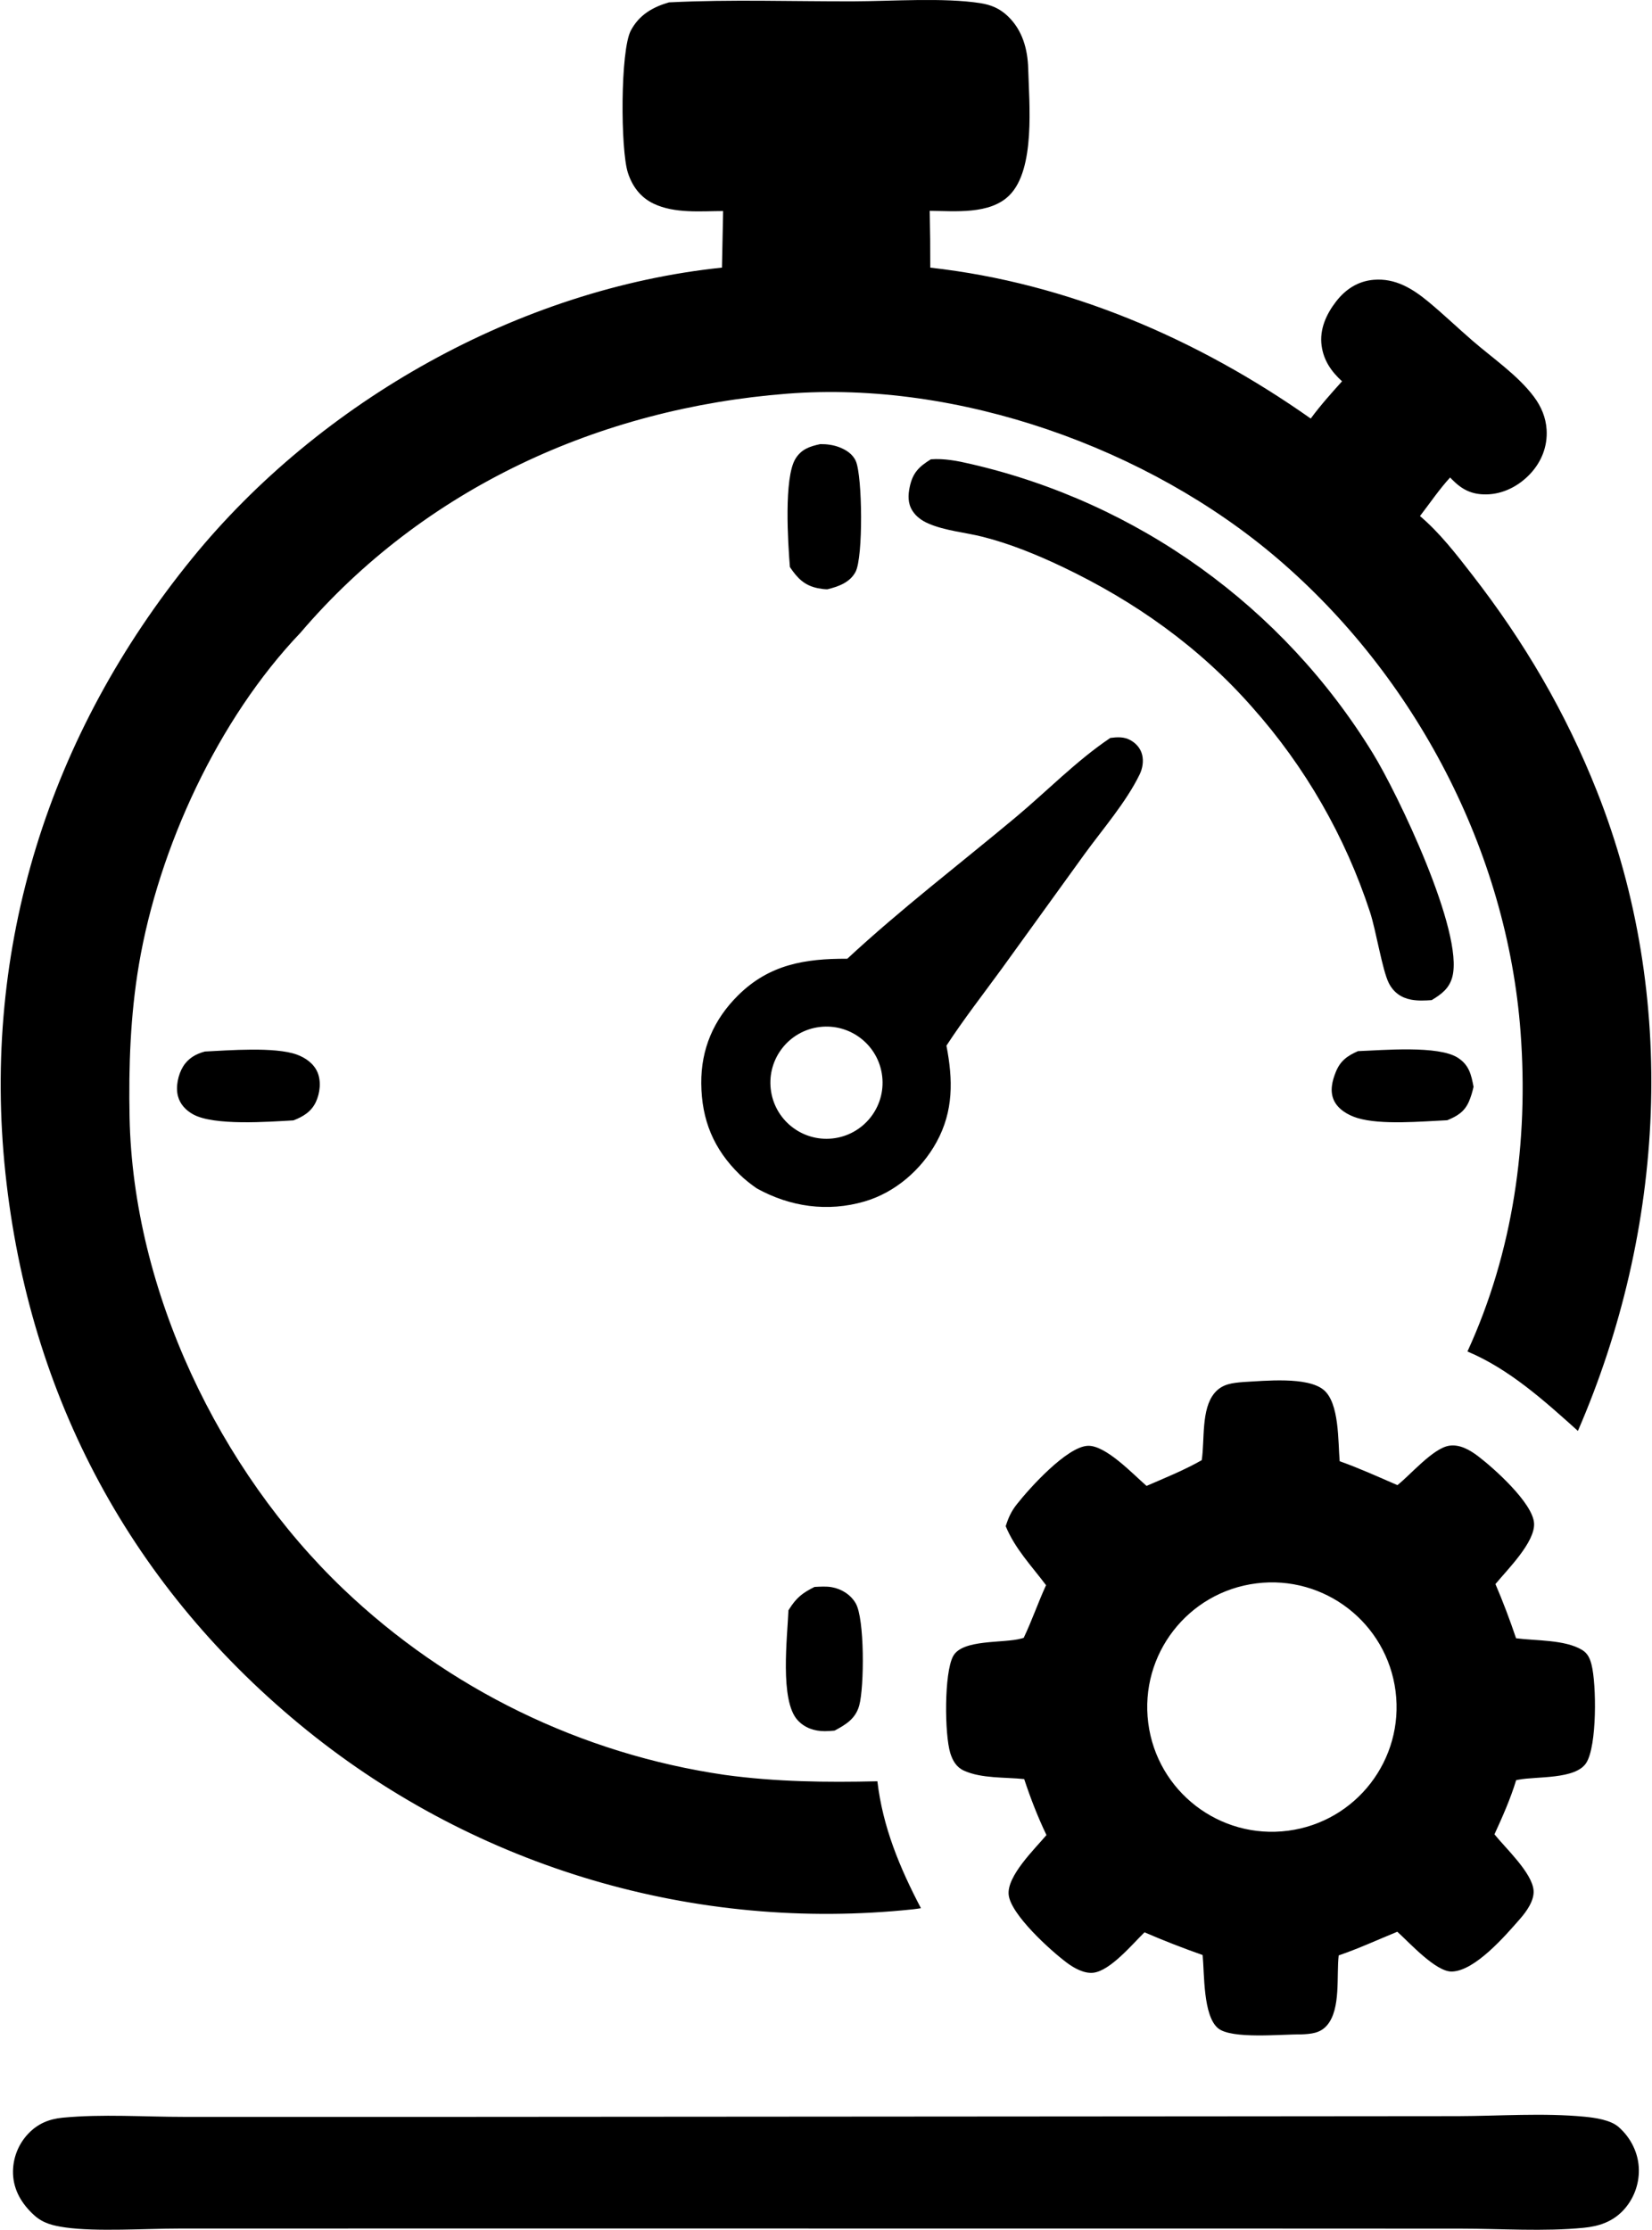
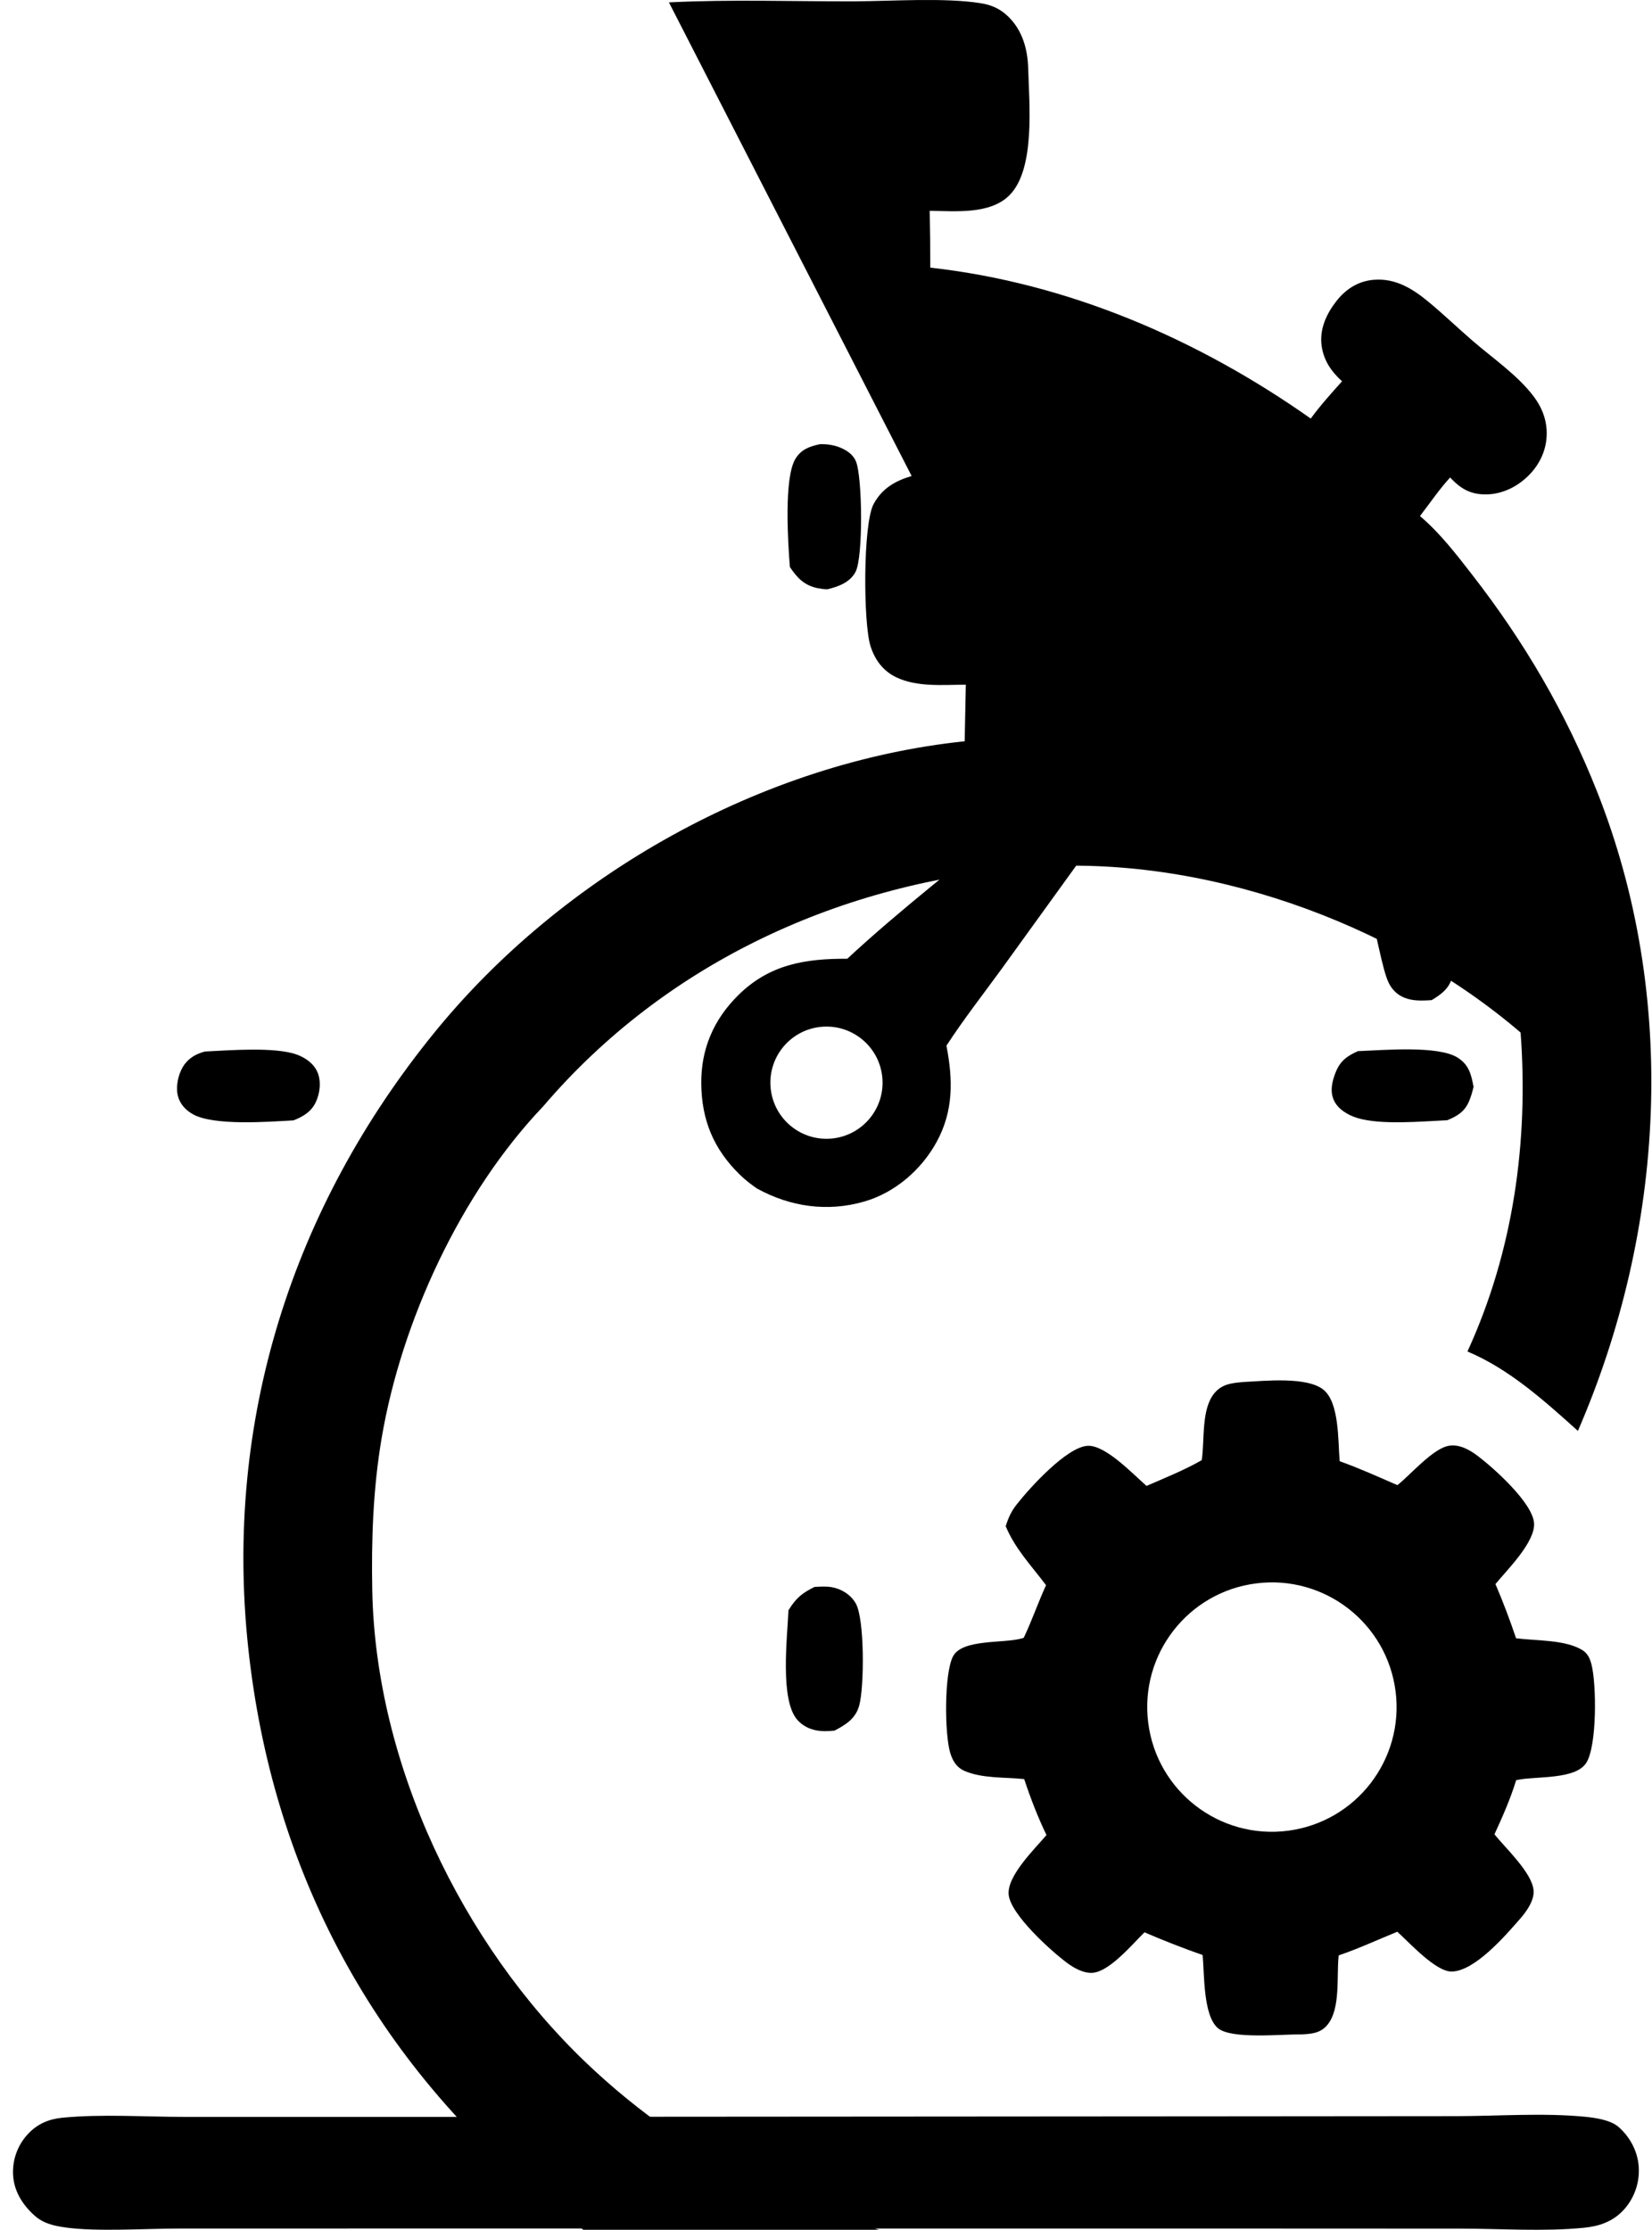
<svg xmlns="http://www.w3.org/2000/svg" viewBox="0 0 474.55 640.918" width="475" height="641">
  <g transform="translate(-274.654, -191.441)">
-     <path d="M466.773,192.125l0.448,-0.023c17.434,-0.863 35.135,-0.234 52.605,-0.281c10.935,-0.029 25.94,-1.12 36.47,0.524c3.115,0.487 5.6,1.544 7.905,3.744c4.195,4.002 5.71,9.459 5.86,15.095c0.27,10.032 2.12,28.872 -5.405,36.391c-5.615,5.606 -15.635,4.52 -22.91,4.468c0.125,5.442 0.175,10.885 0.16,16.328c39.625,4.41 77.01,20.562 109.38,43.376c2.78,-3.778 5.87,-7.221 9,-10.704c-3.085,-2.828 -5.29,-5.975 -5.87,-10.224c-0.645,-4.705 1.325,-9.056 4.16,-12.72c2.73,-3.523 6.295,-5.853 10.795,-6.232c6.285,-0.529 11.25,2.575 15.88,6.423c4.315,3.587 8.38,7.485 12.625,11.154c5.83,5.037 12.965,9.884 17.58,16.048c2.095,2.804 3.415,5.918 3.64,9.431c0.305,4.799 -1.46,9.261 -4.74,12.748c-3.275,3.482 -7.795,5.83 -12.64,5.88c-4.21,0.043 -6.98,-1.411 -9.84,-4.322l-0.52,-0.54c-3.12,3.404 -5.84,7.421 -8.665,11.087c5.665,4.78 10.43,10.97 14.97,16.814c15.015,19.324 26.935,39.62 35.95,62.39c23.415,59.124 19.555,125.953 -5.515,183.752c-9.61,-8.63 -19.725,-17.775 -31.755,-22.825c13.195,-28.735 17.6,-60.285 15.28,-91.677c-3.845,-52.053 -30.23,-102.286 -69.775,-136.145c-37.28,-31.924 -91.87,-51.308 -141.055,-47.486c-53.969,4.192 -104.489,27.183 -139.96,68.722c-23.657,24.777 -40.743,61.759 -46.434,95.371c-2.459,14.521 -2.981,29.217 -2.686,43.922c0.997,49.725 25.684,101.415 61.459,135.57c30.13,28.75 68.453,47.42 109.664,53.425c14.645,2.01 29.113,2.175 43.867,1.835c1.545,13.175 6.44,24.885 12.52,36.48c-0.765,0.12 -1.52,0.235 -2.29,0.32c-62.511,6.59 -125.088,-11.85 -174.035,-51.29c-50.529,-40.795 -80.038,-95.875 -86.876,-160.25c-6.906,-65.02 12.61,-126.343 53.67,-176.762c36.835,-45.229 94.12,-77.519 152.329,-83.577l0.329,-16.264c-6.527,0.025 -13.947,0.753 -19.977,-2.117c-3.776,-1.798 -6.133,-4.966 -7.407,-8.908c-2.124,-6.574 -2.209,-35.134 0.87,-40.889c2.388,-4.463 6.231,-6.696 10.939,-8.063zM632.07,588.67c5.89,-0.295 18.2,-1.625 22.92,2.265c4.57,3.77 4.12,14.845 4.615,20.51c5.645,2.015 11.11,4.49 16.6,6.875c3.7,-2.885 10.195,-10.595 14.89,-11.33c3.03,-0.47 5.955,1.235 8.27,2.99c4.6,3.485 15.725,13.455 16.125,19.26c0.375,5.465 -7.795,13.475 -11.1,17.52c2.205,5.145 4.14,10.275 5.93,15.575c5.66,0.75 14.02,0.355 18.985,3.355c1.615,0.975 2.265,2.47 2.71,4.23c1.435,5.645 1.605,23.325 -1.515,28.235c-3.065,4.81 -14.275,3.835 -19.395,4.82l-0.76,0.15c-1.63,5.355 -3.91,10.49 -6.24,15.565c3.185,3.975 10.815,11.025 11.245,16.1c0.25,2.91 -2.03,6.075 -3.83,8.135c-4.215,4.825 -13,15.055 -19.665,15.21c-4.61,0.11 -12.215,-8.34 -15.68,-11.445c-5.64,2.31 -11.07,4.82 -16.85,6.805c-0.675,5.845 0.665,15.32 -3.3,20.03c-2.01,2.39 -4.635,2.54 -7.565,2.68c-5.45,-0.09 -20.03,1.46 -23.86,-1.805c-4.28,-3.64 -3.865,-15.525 -4.39,-21.015c-5.645,-1.98 -11.215,-4.155 -16.71,-6.525c-3.465,3.355 -9.855,11.095 -14.76,11.62c-2.62,0.28 -5.515,-1.345 -7.53,-2.85c-4.785,-3.57 -16.135,-13.87 -16.76,-19.53c-0.6,-5.415 7.55,-13.25 10.86,-17.2c-2.51,-5.235 -4.58,-10.57 -6.4,-16.085c-5.475,-0.585 -12.255,-0.12 -17.32,-2.425c-2.16,-0.98 -3.25,-2.855 -3.93,-5.045c-1.655,-5.375 -1.8,-23.035 0.82,-27.865c2.69,-4.965 14.43,-3.63 19.63,-5.075l0.655,-0.185c2.35,-4.91 4.14,-10.165 6.425,-15.14c-4.175,-5.555 -8.91,-10.45 -11.6,-16.96c0.79,-2.47 1.58,-4.24 3.185,-6.28c3.715,-4.725 14.385,-16.52 20.385,-16.82c5.15,-0.26 13.065,8.19 16.925,11.525c5.3,-2.3 10.845,-4.535 15.865,-7.395c0.89,-5.81 -0.225,-14.66 3.675,-19.3c2.26,-2.685 5.17,-2.895 8.445,-3.18zM604.57,686.675c2.52,19.67 20.54,33.555 40.205,30.98c19.59,-2.565 33.41,-20.495 30.9,-40.095c-2.515,-19.595 -20.41,-33.465 -40.01,-31.005c-19.68,2.465 -33.615,20.445 -31.095,40.12zM626.875,799.75l66.7,-0.055c11.9,-0.035 24.63,-0.975 36.45,0.165c3.04,0.295 7.435,0.91 9.77,2.95c3.54,3.1 5.765,7.575 5.825,12.295c0.07,4.415 -1.605,8.675 -4.665,11.855c-3.11,3.175 -6.885,4.4 -11.205,4.825c-11.39,1.125 -23.7,0.25 -35.19,0.245l-69.24,-0.03l-228.57,-0.01l-70.868,0.015c-9.46,0 -23.791,0.95 -32.614,-0.315c-3.479,-0.505 -6.394,-1.14 -9.062,-3.585c-3.433,-3.15 -5.824,-7.06 -5.998,-11.795c-0.158,-4.29 1.421,-8.465 4.378,-11.58c2.756,-2.885 5.963,-4.21 9.874,-4.59c11.393,-1.1 23.498,-0.23 34.993,-0.235l71.532,0.005zM593.67,403.548c2.01,-0.257 3.915,-0.372 5.735,0.62c1.655,0.899 2.955,2.368 3.41,4.213c0.465,1.873 0.12,3.943 -0.715,5.659c-3.88,7.987 -10.67,15.775 -15.905,22.989l-23.745,32.867c-5.325,7.313 -10.96,14.524 -15.895,22.103c1.89,9.765 2.075,18.765 -2.86,27.745c-4.37,7.955 -11.925,14.485 -20.69,17.04c-10.625,3.095 -21.39,1.555 -30.994,-3.77c-1.738,-1.22 -3.36,-2.47 -4.881,-3.955c-7.522,-7.34 -10.97,-15.715 -11.062,-26.195c-0.087,-9.9 3.566,-18.379 10.597,-25.334c8.98,-8.884 19.206,-10.564 31.381,-10.513c15.39,-14.281 32.255,-27.166 48.37,-40.62c8.98,-7.497 17.58,-16.363 27.255,-22.849zM496.043,504.47c1.004,8.795 8.906,15.135 17.712,14.21c8.91,-0.94 15.35,-8.965 14.33,-17.865c-1.015,-8.905 -9.095,-15.271 -17.99,-14.178c-8.785,1.08 -15.056,9.04 -14.052,17.833zM542.075,323.46c3.835,-0.285 7.615,0.445 11.335,1.314c48.185,11.073 89.89,41.053 115.735,83.195c6.975,11.31 26.285,51.455 22.84,64.299c-0.885,3.305 -3.12,4.947 -5.93,6.643c-1.995,0.127 -3.945,0.237 -5.925,-0.139c-2.885,-0.547 -5.065,-2.132 -6.395,-4.763c-1.89,-3.742 -3.685,-15.203 -5.41,-20.411c-7.115,-21.741 -18.64,-41.781 -33.85,-58.867c-15.25,-17.34 -33.72,-30.424 -54.51,-40.33c-7.28,-3.468 -15.105,-6.673 -22.93,-8.653c-5.105,-1.292 -10.855,-1.732 -15.68,-3.832c-1.815,-0.789 -3.475,-1.944 -4.555,-3.628c-1.375,-2.136 -1.315,-4.508 -0.8,-6.904c0.865,-4.052 2.63,-5.788 6.075,-7.923zM508.625,647.58c1.59,-0.08 3.345,-0.21 4.92,0.065c2.83,0.49 5.44,2.12 6.905,4.61c2.615,4.43 2.49,24.045 1.04,29.365c-1.035,3.805 -3.77,5.485 -7.085,7.255c-0.945,0.09 -1.88,0.17 -2.825,0.165c-3.005,-0.01 -5.78,-0.925 -7.84,-3.195c-5.145,-5.67 -2.92,-23.825 -2.61,-31.54l0.19,-0.3c2.085,-3.325 3.835,-4.7 7.305,-6.425zM510.27,319.099c1.81,-0.023 3.68,0.216 5.38,0.852c2.02,0.755 3.96,1.988 4.855,4.026c1.895,4.324 2.16,27.616 -0.085,31.846c-1.64,3.083 -4.95,4.224 -8.115,5.008c-0.9,-0.018 -1.765,-0.133 -2.645,-0.306c-3.93,-0.774 -5.935,-2.877 -8.11,-6.092c-0.57,-7.027 -1.759,-25.56 1.58,-31.093c1.675,-2.769 4.13,-3.602 7.14,-4.24zM333.377,493.683c6.807,-0.327 20.061,-1.401 26.376,0.867c2.494,0.895 4.891,2.566 5.969,5.067c1.128,2.618 0.737,6.043 -0.452,8.572c-1.319,2.81 -3.661,4.21 -6.446,5.29c-7.269,0.41 -22.896,1.595 -28.875,-1.75c-2.075,-1.16 -3.712,-2.875 -4.33,-5.215c-0.706,-2.665 0.041,-6.185 1.474,-8.51c1.464,-2.372 3.658,-3.627 6.285,-4.322zM664.88,493.572c7.085,-0.253 23.125,-1.715 28.715,1.915c3.23,2.098 3.825,4.809 4.5,8.338c-0.34,1.47 -0.775,3.015 -1.4,4.395c-1.295,2.855 -3.375,4.07 -6.165,5.215c-7.255,0.33 -19.065,1.435 -25.86,-0.65c-2.665,-0.815 -5.575,-2.495 -6.755,-5.145c-1.175,-2.63 -0.455,-5.505 0.57,-8.057c1.29,-3.209 3.295,-4.659 6.395,-6.011z" fill="#000000" fill-rule="nonzero" stroke="none" stroke-width="1" stroke-linecap="butt" stroke-linejoin="miter" stroke-miterlimit="10" stroke-dashoffset="0" />
+     <path d="M466.773,192.125l0.448,-0.023c17.434,-0.863 35.135,-0.234 52.605,-0.281c10.935,-0.029 25.94,-1.12 36.47,0.524c3.115,0.487 5.6,1.544 7.905,3.744c4.195,4.002 5.71,9.459 5.86,15.095c0.27,10.032 2.12,28.872 -5.405,36.391c-5.615,5.606 -15.635,4.52 -22.91,4.468c0.125,5.442 0.175,10.885 0.16,16.328c39.625,4.41 77.01,20.562 109.38,43.376c2.78,-3.778 5.87,-7.221 9,-10.704c-3.085,-2.828 -5.29,-5.975 -5.87,-10.224c-0.645,-4.705 1.325,-9.056 4.16,-12.72c2.73,-3.523 6.295,-5.853 10.795,-6.232c6.285,-0.529 11.25,2.575 15.88,6.423c4.315,3.587 8.38,7.485 12.625,11.154c5.83,5.037 12.965,9.884 17.58,16.048c2.095,2.804 3.415,5.918 3.64,9.431c0.305,4.799 -1.46,9.261 -4.74,12.748c-3.275,3.482 -7.795,5.83 -12.64,5.88c-4.21,0.043 -6.98,-1.411 -9.84,-4.322l-0.52,-0.54c-3.12,3.404 -5.84,7.421 -8.665,11.087c5.665,4.78 10.43,10.97 14.97,16.814c15.015,19.324 26.935,39.62 35.95,62.39c23.415,59.124 19.555,125.953 -5.515,183.752c-9.61,-8.63 -19.725,-17.775 -31.755,-22.825c13.195,-28.735 17.6,-60.285 15.28,-91.677c-37.28,-31.924 -91.87,-51.308 -141.055,-47.486c-53.969,4.192 -104.489,27.183 -139.96,68.722c-23.657,24.777 -40.743,61.759 -46.434,95.371c-2.459,14.521 -2.981,29.217 -2.686,43.922c0.997,49.725 25.684,101.415 61.459,135.57c30.13,28.75 68.453,47.42 109.664,53.425c14.645,2.01 29.113,2.175 43.867,1.835c1.545,13.175 6.44,24.885 12.52,36.48c-0.765,0.12 -1.52,0.235 -2.29,0.32c-62.511,6.59 -125.088,-11.85 -174.035,-51.29c-50.529,-40.795 -80.038,-95.875 -86.876,-160.25c-6.906,-65.02 12.61,-126.343 53.67,-176.762c36.835,-45.229 94.12,-77.519 152.329,-83.577l0.329,-16.264c-6.527,0.025 -13.947,0.753 -19.977,-2.117c-3.776,-1.798 -6.133,-4.966 -7.407,-8.908c-2.124,-6.574 -2.209,-35.134 0.87,-40.889c2.388,-4.463 6.231,-6.696 10.939,-8.063zM632.07,588.67c5.89,-0.295 18.2,-1.625 22.92,2.265c4.57,3.77 4.12,14.845 4.615,20.51c5.645,2.015 11.11,4.49 16.6,6.875c3.7,-2.885 10.195,-10.595 14.89,-11.33c3.03,-0.47 5.955,1.235 8.27,2.99c4.6,3.485 15.725,13.455 16.125,19.26c0.375,5.465 -7.795,13.475 -11.1,17.52c2.205,5.145 4.14,10.275 5.93,15.575c5.66,0.75 14.02,0.355 18.985,3.355c1.615,0.975 2.265,2.47 2.71,4.23c1.435,5.645 1.605,23.325 -1.515,28.235c-3.065,4.81 -14.275,3.835 -19.395,4.82l-0.76,0.15c-1.63,5.355 -3.91,10.49 -6.24,15.565c3.185,3.975 10.815,11.025 11.245,16.1c0.25,2.91 -2.03,6.075 -3.83,8.135c-4.215,4.825 -13,15.055 -19.665,15.21c-4.61,0.11 -12.215,-8.34 -15.68,-11.445c-5.64,2.31 -11.07,4.82 -16.85,6.805c-0.675,5.845 0.665,15.32 -3.3,20.03c-2.01,2.39 -4.635,2.54 -7.565,2.68c-5.45,-0.09 -20.03,1.46 -23.86,-1.805c-4.28,-3.64 -3.865,-15.525 -4.39,-21.015c-5.645,-1.98 -11.215,-4.155 -16.71,-6.525c-3.465,3.355 -9.855,11.095 -14.76,11.62c-2.62,0.28 -5.515,-1.345 -7.53,-2.85c-4.785,-3.57 -16.135,-13.87 -16.76,-19.53c-0.6,-5.415 7.55,-13.25 10.86,-17.2c-2.51,-5.235 -4.58,-10.57 -6.4,-16.085c-5.475,-0.585 -12.255,-0.12 -17.32,-2.425c-2.16,-0.98 -3.25,-2.855 -3.93,-5.045c-1.655,-5.375 -1.8,-23.035 0.82,-27.865c2.69,-4.965 14.43,-3.63 19.63,-5.075l0.655,-0.185c2.35,-4.91 4.14,-10.165 6.425,-15.14c-4.175,-5.555 -8.91,-10.45 -11.6,-16.96c0.79,-2.47 1.58,-4.24 3.185,-6.28c3.715,-4.725 14.385,-16.52 20.385,-16.82c5.15,-0.26 13.065,8.19 16.925,11.525c5.3,-2.3 10.845,-4.535 15.865,-7.395c0.89,-5.81 -0.225,-14.66 3.675,-19.3c2.26,-2.685 5.17,-2.895 8.445,-3.18zM604.57,686.675c2.52,19.67 20.54,33.555 40.205,30.98c19.59,-2.565 33.41,-20.495 30.9,-40.095c-2.515,-19.595 -20.41,-33.465 -40.01,-31.005c-19.68,2.465 -33.615,20.445 -31.095,40.12zM626.875,799.75l66.7,-0.055c11.9,-0.035 24.63,-0.975 36.45,0.165c3.04,0.295 7.435,0.91 9.77,2.95c3.54,3.1 5.765,7.575 5.825,12.295c0.07,4.415 -1.605,8.675 -4.665,11.855c-3.11,3.175 -6.885,4.4 -11.205,4.825c-11.39,1.125 -23.7,0.25 -35.19,0.245l-69.24,-0.03l-228.57,-0.01l-70.868,0.015c-9.46,0 -23.791,0.95 -32.614,-0.315c-3.479,-0.505 -6.394,-1.14 -9.062,-3.585c-3.433,-3.15 -5.824,-7.06 -5.998,-11.795c-0.158,-4.29 1.421,-8.465 4.378,-11.58c2.756,-2.885 5.963,-4.21 9.874,-4.59c11.393,-1.1 23.498,-0.23 34.993,-0.235l71.532,0.005zM593.67,403.548c2.01,-0.257 3.915,-0.372 5.735,0.62c1.655,0.899 2.955,2.368 3.41,4.213c0.465,1.873 0.12,3.943 -0.715,5.659c-3.88,7.987 -10.67,15.775 -15.905,22.989l-23.745,32.867c-5.325,7.313 -10.96,14.524 -15.895,22.103c1.89,9.765 2.075,18.765 -2.86,27.745c-4.37,7.955 -11.925,14.485 -20.69,17.04c-10.625,3.095 -21.39,1.555 -30.994,-3.77c-1.738,-1.22 -3.36,-2.47 -4.881,-3.955c-7.522,-7.34 -10.97,-15.715 -11.062,-26.195c-0.087,-9.9 3.566,-18.379 10.597,-25.334c8.98,-8.884 19.206,-10.564 31.381,-10.513c15.39,-14.281 32.255,-27.166 48.37,-40.62c8.98,-7.497 17.58,-16.363 27.255,-22.849zM496.043,504.47c1.004,8.795 8.906,15.135 17.712,14.21c8.91,-0.94 15.35,-8.965 14.33,-17.865c-1.015,-8.905 -9.095,-15.271 -17.99,-14.178c-8.785,1.08 -15.056,9.04 -14.052,17.833zM542.075,323.46c3.835,-0.285 7.615,0.445 11.335,1.314c48.185,11.073 89.89,41.053 115.735,83.195c6.975,11.31 26.285,51.455 22.84,64.299c-0.885,3.305 -3.12,4.947 -5.93,6.643c-1.995,0.127 -3.945,0.237 -5.925,-0.139c-2.885,-0.547 -5.065,-2.132 -6.395,-4.763c-1.89,-3.742 -3.685,-15.203 -5.41,-20.411c-7.115,-21.741 -18.64,-41.781 -33.85,-58.867c-15.25,-17.34 -33.72,-30.424 -54.51,-40.33c-7.28,-3.468 -15.105,-6.673 -22.93,-8.653c-5.105,-1.292 -10.855,-1.732 -15.68,-3.832c-1.815,-0.789 -3.475,-1.944 -4.555,-3.628c-1.375,-2.136 -1.315,-4.508 -0.8,-6.904c0.865,-4.052 2.63,-5.788 6.075,-7.923zM508.625,647.58c1.59,-0.08 3.345,-0.21 4.92,0.065c2.83,0.49 5.44,2.12 6.905,4.61c2.615,4.43 2.49,24.045 1.04,29.365c-1.035,3.805 -3.77,5.485 -7.085,7.255c-0.945,0.09 -1.88,0.17 -2.825,0.165c-3.005,-0.01 -5.78,-0.925 -7.84,-3.195c-5.145,-5.67 -2.92,-23.825 -2.61,-31.54l0.19,-0.3c2.085,-3.325 3.835,-4.7 7.305,-6.425zM510.27,319.099c1.81,-0.023 3.68,0.216 5.38,0.852c2.02,0.755 3.96,1.988 4.855,4.026c1.895,4.324 2.16,27.616 -0.085,31.846c-1.64,3.083 -4.95,4.224 -8.115,5.008c-0.9,-0.018 -1.765,-0.133 -2.645,-0.306c-3.93,-0.774 -5.935,-2.877 -8.11,-6.092c-0.57,-7.027 -1.759,-25.56 1.58,-31.093c1.675,-2.769 4.13,-3.602 7.14,-4.24zM333.377,493.683c6.807,-0.327 20.061,-1.401 26.376,0.867c2.494,0.895 4.891,2.566 5.969,5.067c1.128,2.618 0.737,6.043 -0.452,8.572c-1.319,2.81 -3.661,4.21 -6.446,5.29c-7.269,0.41 -22.896,1.595 -28.875,-1.75c-2.075,-1.16 -3.712,-2.875 -4.33,-5.215c-0.706,-2.665 0.041,-6.185 1.474,-8.51c1.464,-2.372 3.658,-3.627 6.285,-4.322zM664.88,493.572c7.085,-0.253 23.125,-1.715 28.715,1.915c3.23,2.098 3.825,4.809 4.5,8.338c-0.34,1.47 -0.775,3.015 -1.4,4.395c-1.295,2.855 -3.375,4.07 -6.165,5.215c-7.255,0.33 -19.065,1.435 -25.86,-0.65c-2.665,-0.815 -5.575,-2.495 -6.755,-5.145c-1.175,-2.63 -0.455,-5.505 0.57,-8.057c1.29,-3.209 3.295,-4.659 6.395,-6.011z" fill="#000000" fill-rule="nonzero" stroke="none" stroke-width="1" stroke-linecap="butt" stroke-linejoin="miter" stroke-miterlimit="10" stroke-dashoffset="0" />
  </g>
</svg>